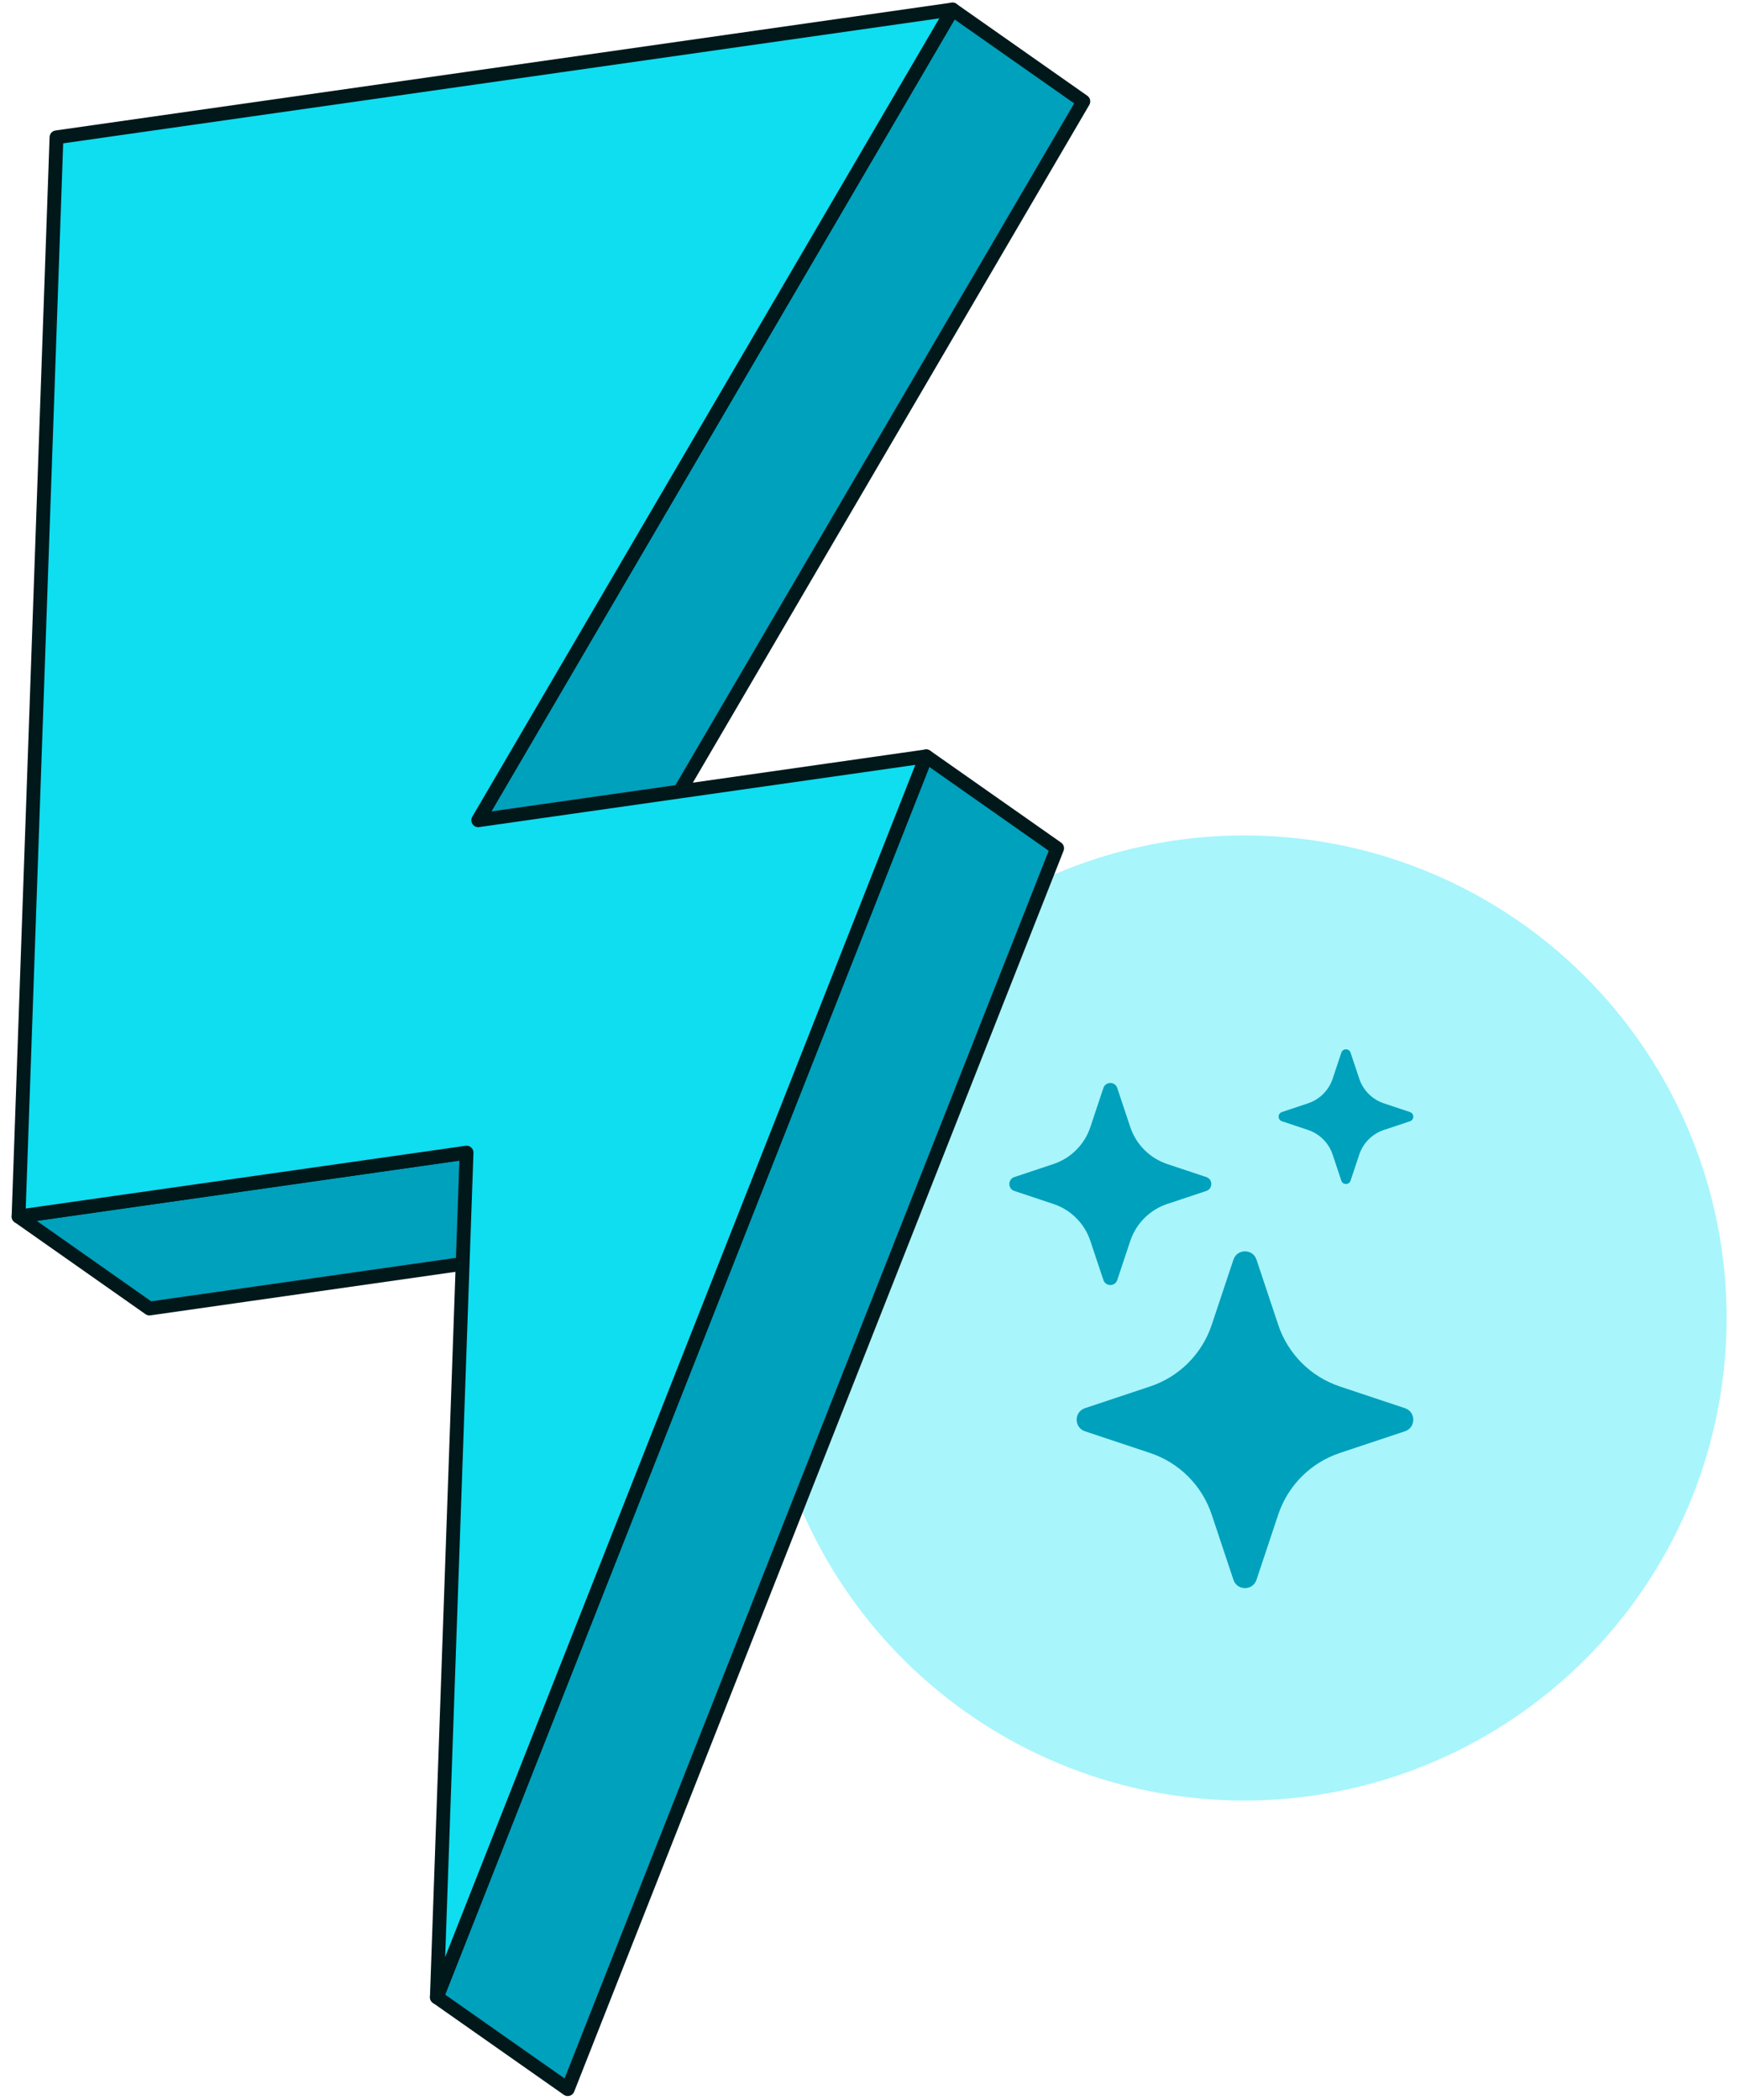
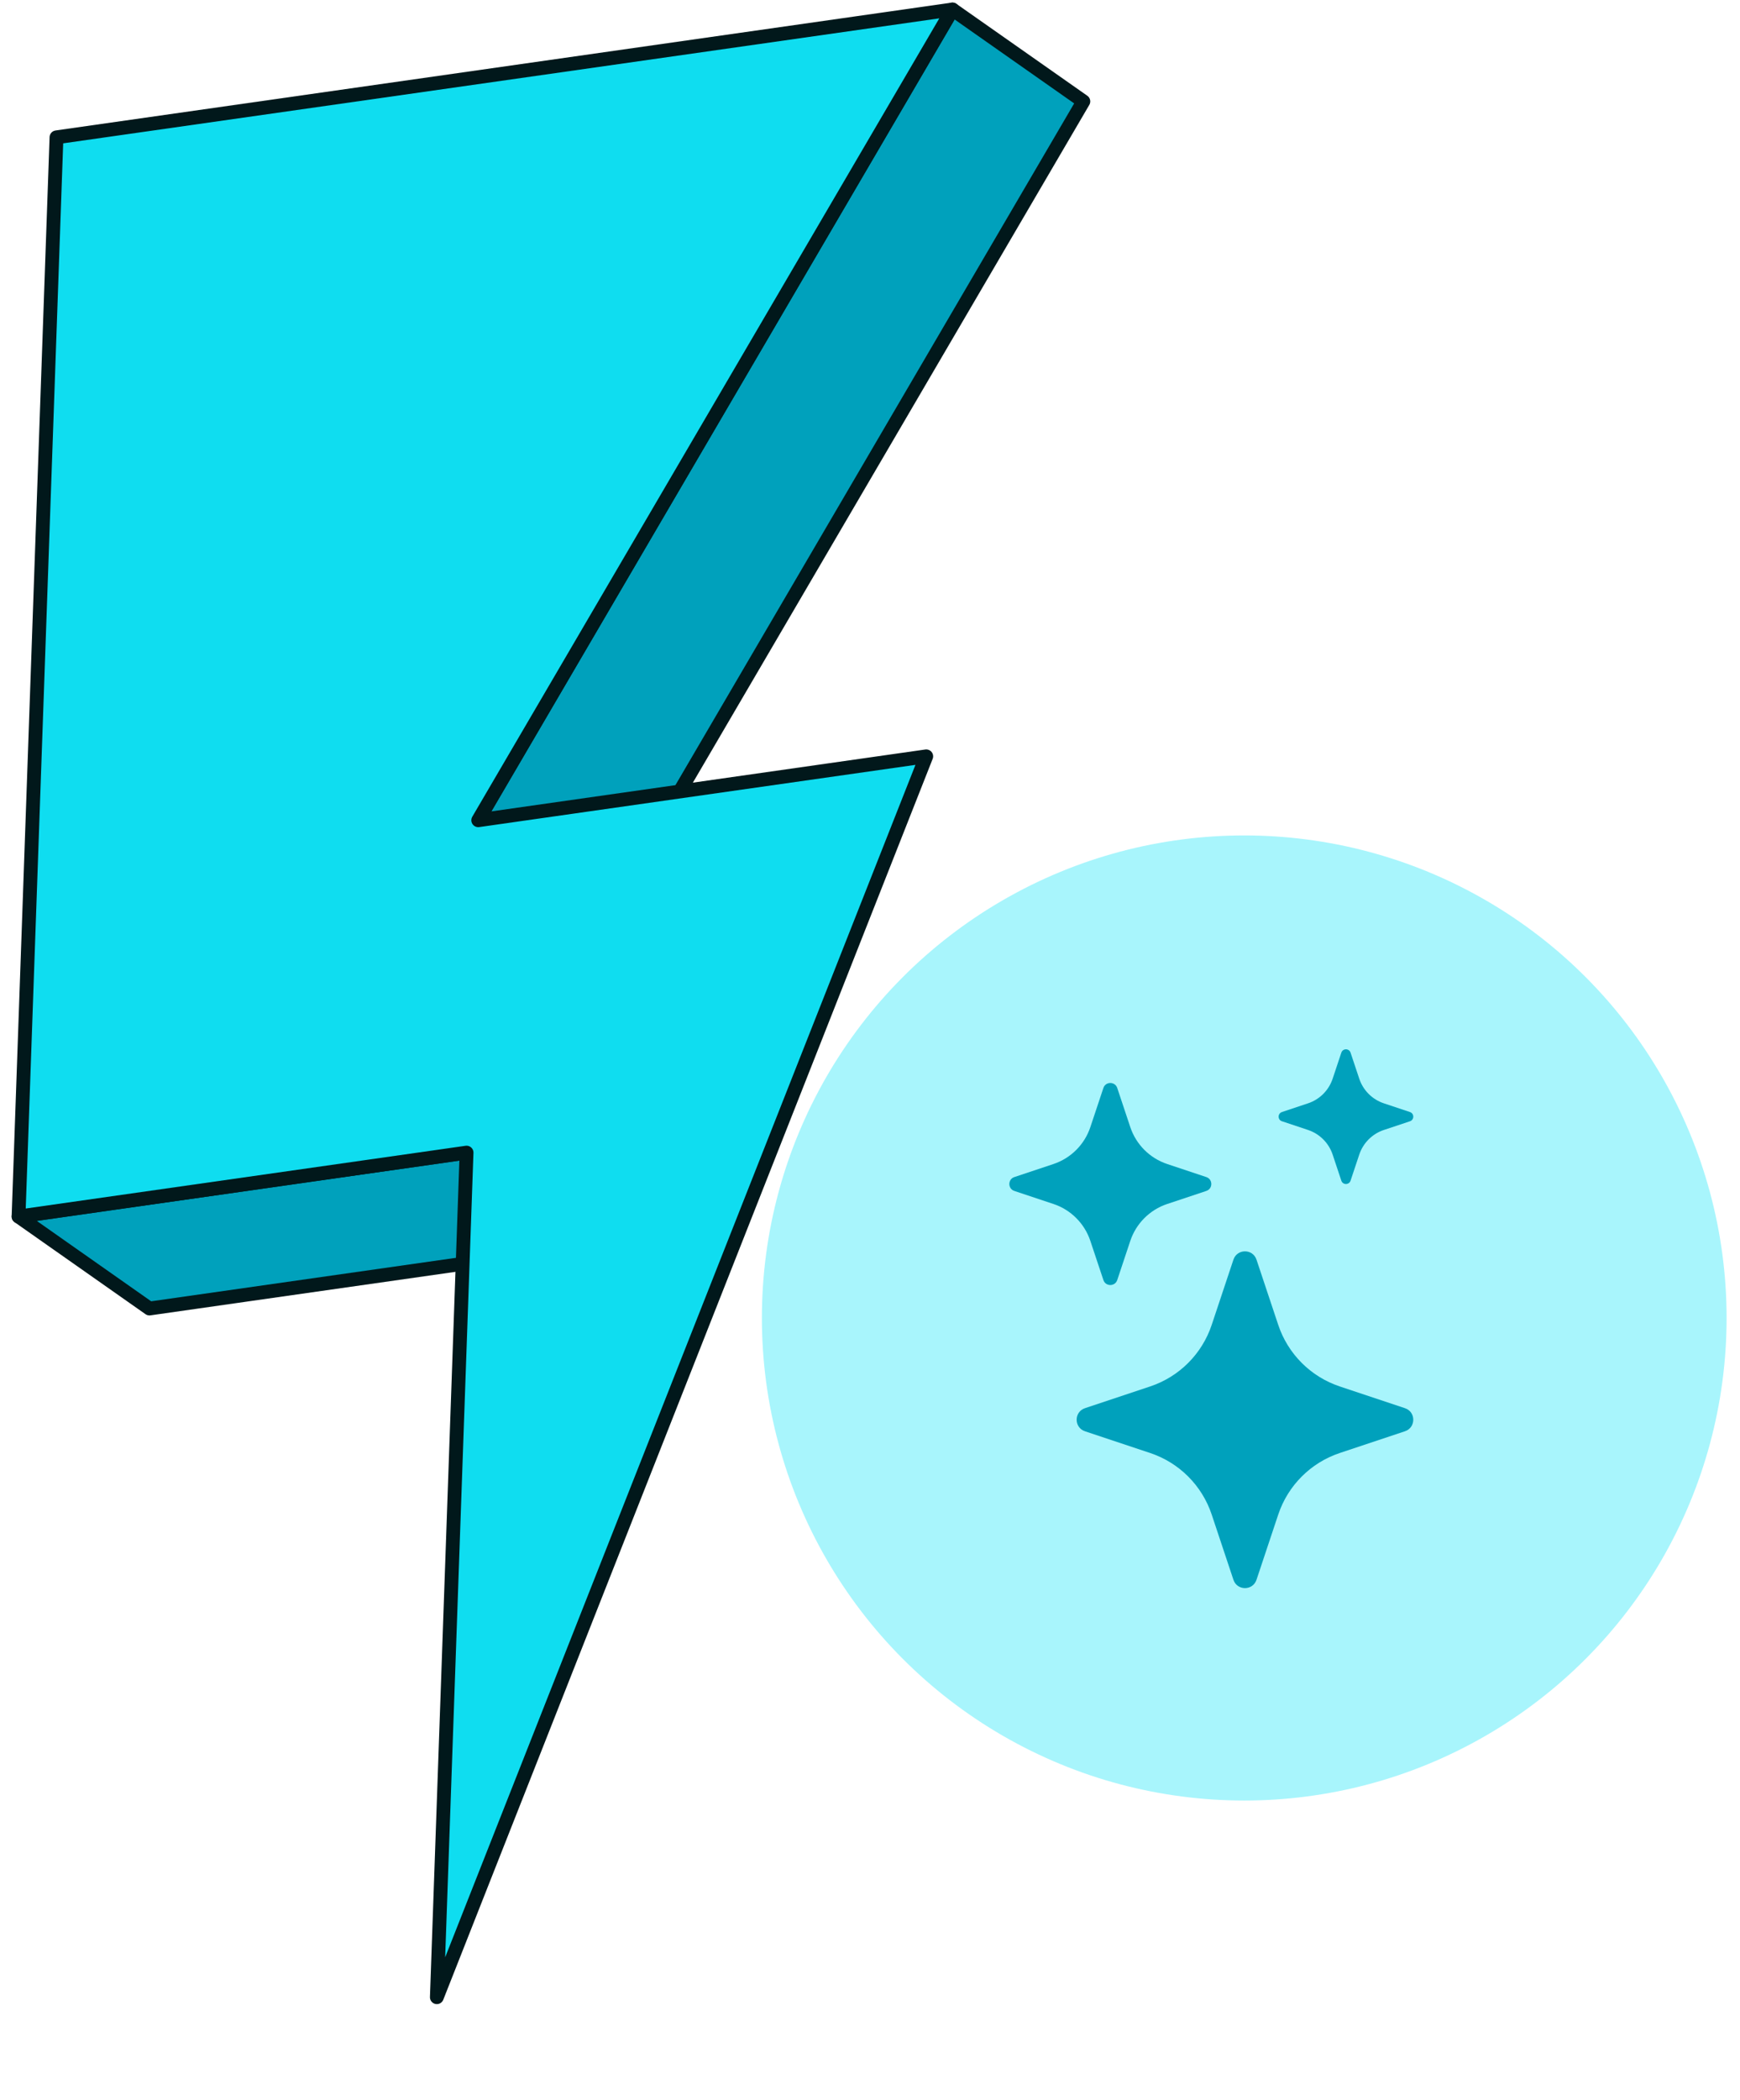
<svg xmlns="http://www.w3.org/2000/svg" width="126" height="152" viewBox="0 0 126 152" fill="none">
  <circle cx="90.1" cy="95.401" r="34.929" fill="#A8F5FC" />
  <path d="M89.317 91.18C89.585 90.377 90.721 90.377 90.988 91.18L92.562 95.9C93.263 98.004 94.914 99.655 97.018 100.356L101.738 101.93C102.541 102.197 102.541 103.333 101.738 103.601L97.018 105.174C94.914 105.876 93.263 107.527 92.562 109.631L90.988 114.351C90.721 115.154 89.585 115.154 89.317 114.351L87.744 109.63C87.043 107.527 85.391 105.876 83.288 105.174L78.567 103.601C77.764 103.333 77.764 102.197 78.567 101.93L83.288 100.356C85.391 99.655 87.043 98.004 87.744 95.9L89.317 91.18Z" fill="#00A1BC" />
  <path d="M79.901 78.752C80.062 78.27 80.743 78.27 80.904 78.752L81.848 81.584C82.269 82.846 83.26 83.837 84.522 84.257L87.354 85.201C87.836 85.362 87.836 86.044 87.354 86.204L84.522 87.148C83.26 87.569 82.269 88.56 81.848 89.822L80.904 92.654C80.743 93.136 80.062 93.136 79.901 92.654L78.957 89.822C78.537 88.56 77.546 87.569 76.284 87.148L73.451 86.204C72.97 86.044 72.97 85.362 73.451 85.201L76.284 84.257C77.546 83.837 78.537 82.846 78.957 81.584L79.901 78.752Z" fill="#00A1BC" />
  <path d="M97.131 76.194C97.238 75.873 97.692 75.873 97.799 76.194L98.429 78.082C98.709 78.923 99.37 79.584 100.211 79.864L102.099 80.494C102.421 80.601 102.421 81.055 102.099 81.162L100.211 81.791C99.37 82.072 98.709 82.732 98.429 83.574L97.799 85.462C97.692 85.783 97.238 85.783 97.131 85.462L96.502 83.574C96.221 82.732 95.561 82.072 94.719 81.791L92.831 81.162C92.51 81.055 92.51 80.601 92.831 80.494L94.719 79.864C95.561 79.584 96.221 78.923 96.502 78.082L97.131 76.194Z" fill="#00A1BC" />
  <path d="M68.969 0.687L78.449 7.34L44.106 66.032L34.627 59.373L68.969 0.687Z" fill="#00A1BC" stroke="#01181B" stroke-linecap="round" stroke-linejoin="round" />
  <path d="M33.785 83.431L43.264 90.089L10.822 94.716L1.343 88.057L33.785 83.431Z" fill="#00A1BC" stroke="#01181B" stroke-linecap="round" stroke-linejoin="round" />
  <path d="M68.973 0.687L34.631 59.373L67.072 54.747L31.634 144.566L33.785 83.431L1.343 88.057L4.09 9.94L68.973 0.687Z" fill="#0FDDF0" stroke="#01181B" stroke-linecap="round" stroke-linejoin="round" />
-   <path d="M67.072 54.747L76.551 61.4L41.113 151.219L31.634 144.567L67.072 54.747Z" fill="#00A1BC" stroke="#01181B" stroke-linecap="round" stroke-linejoin="round" />
</svg>